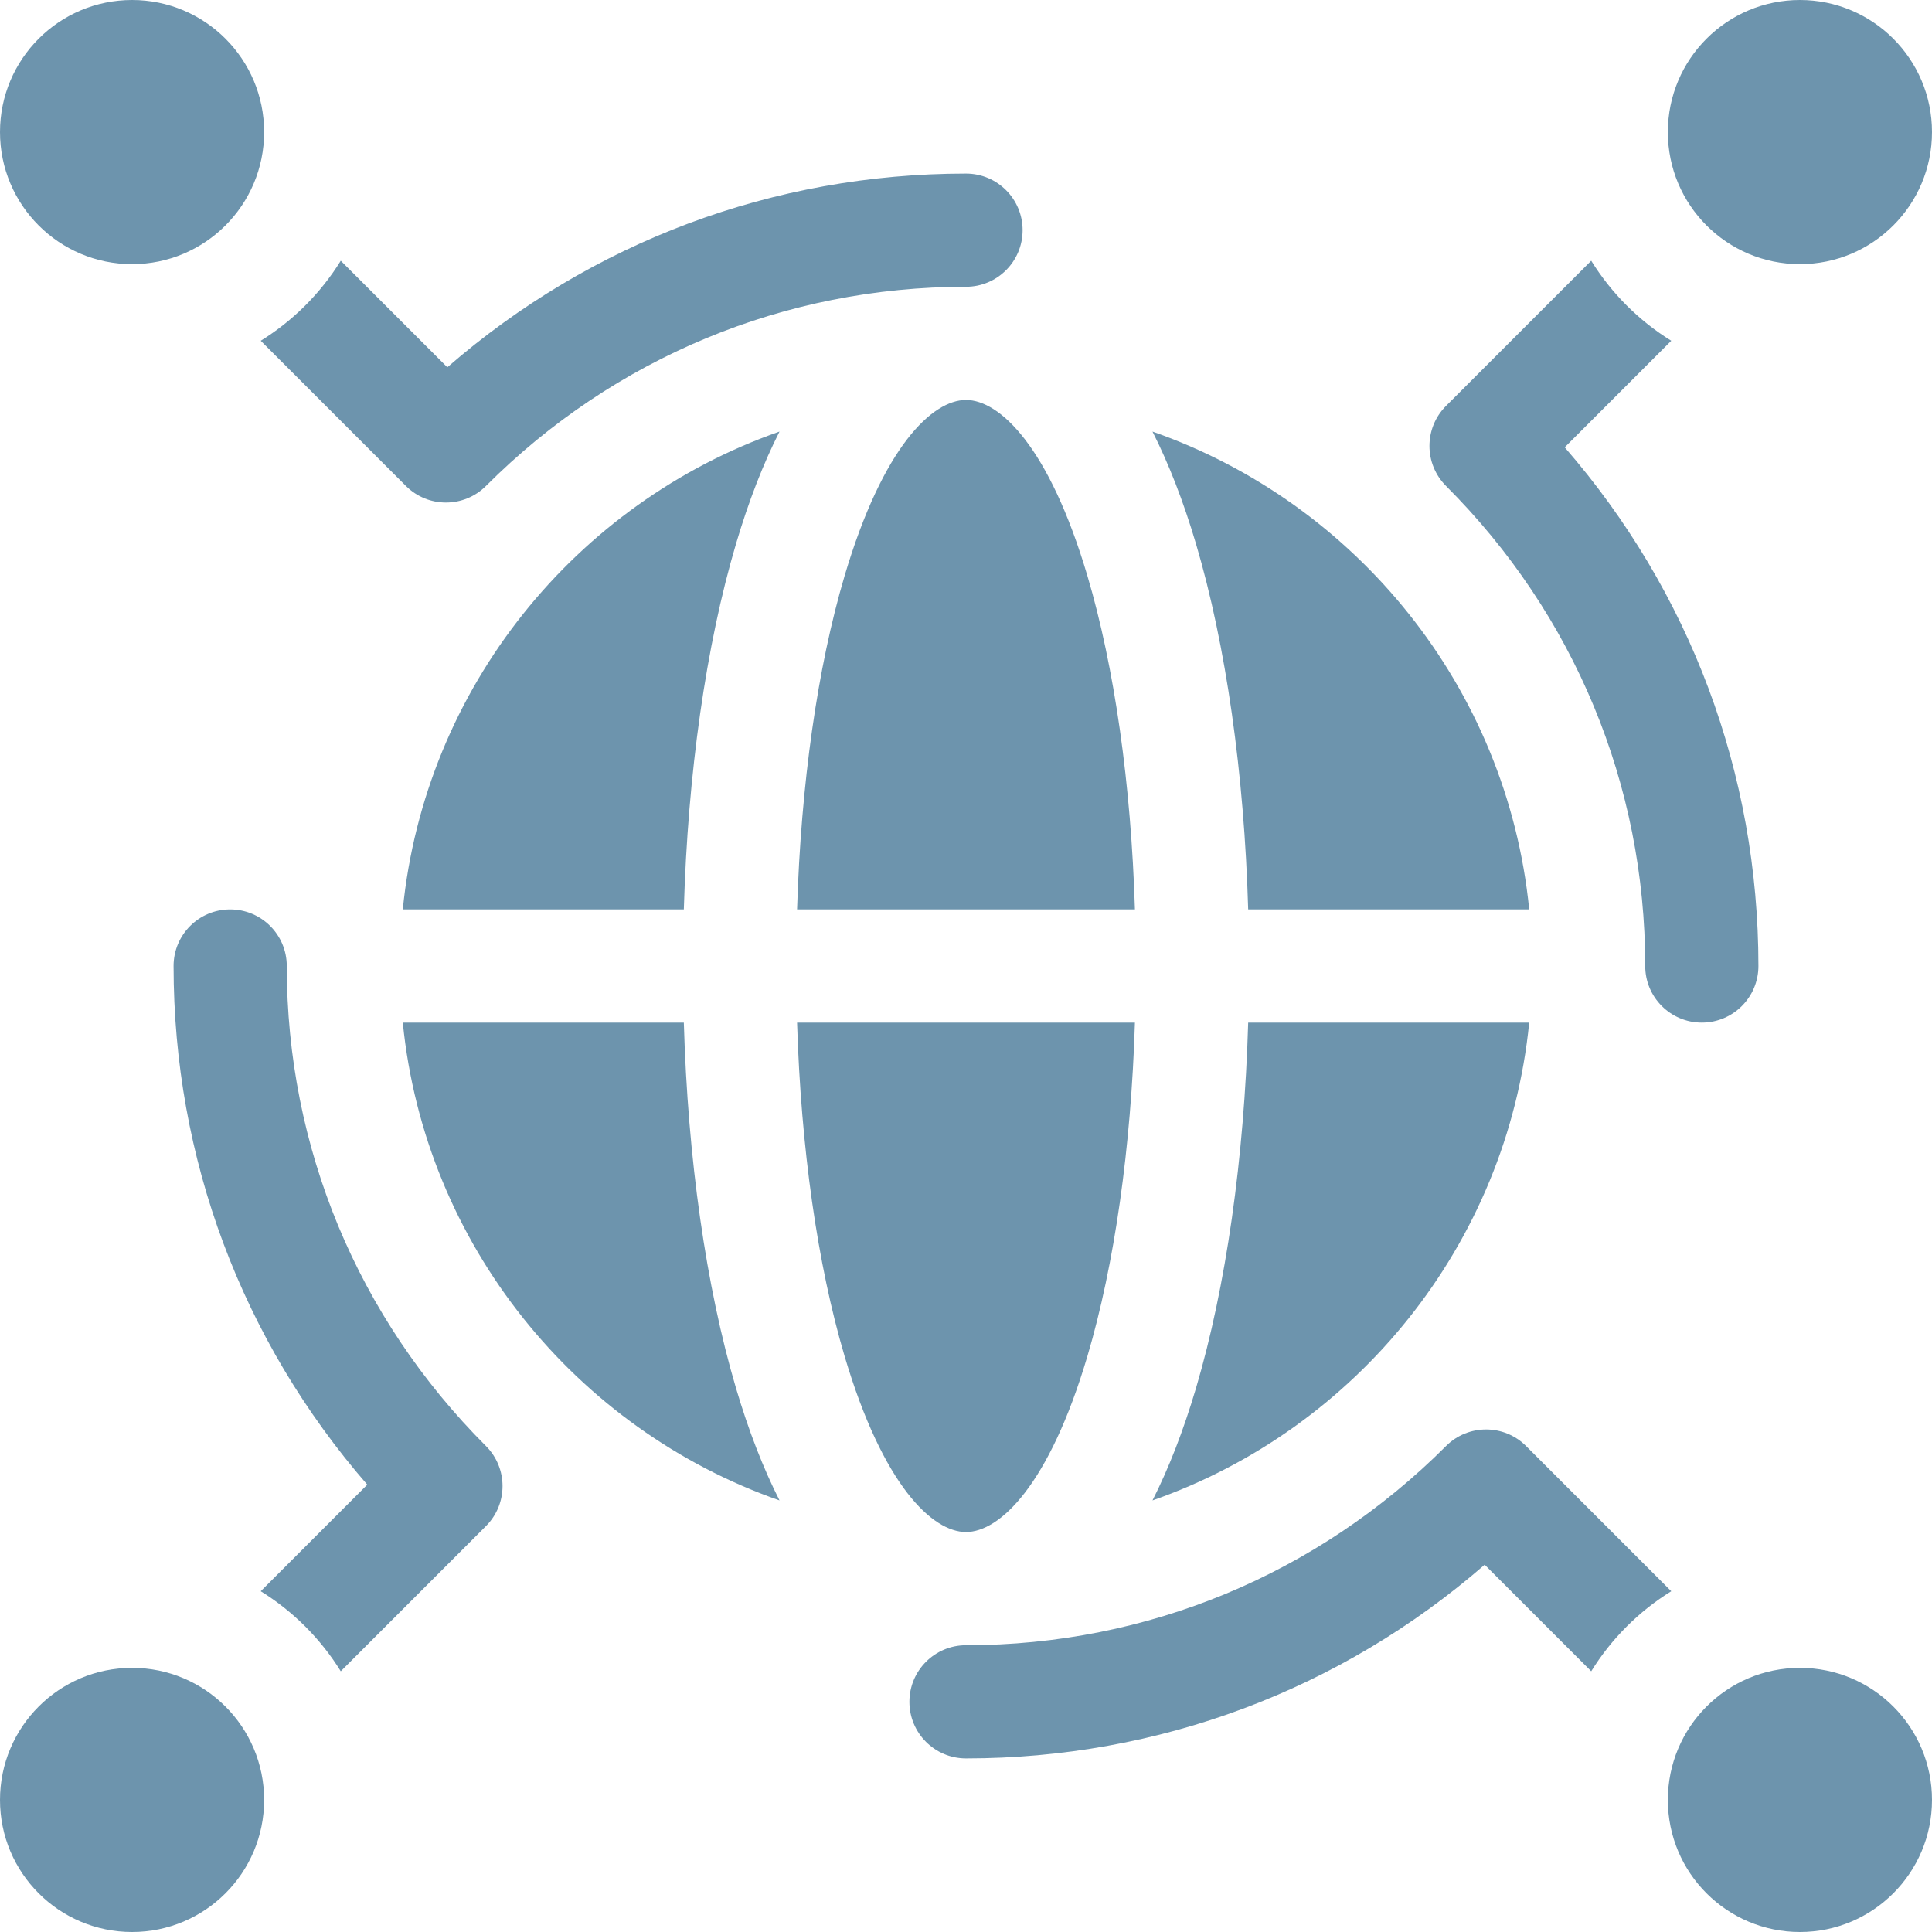
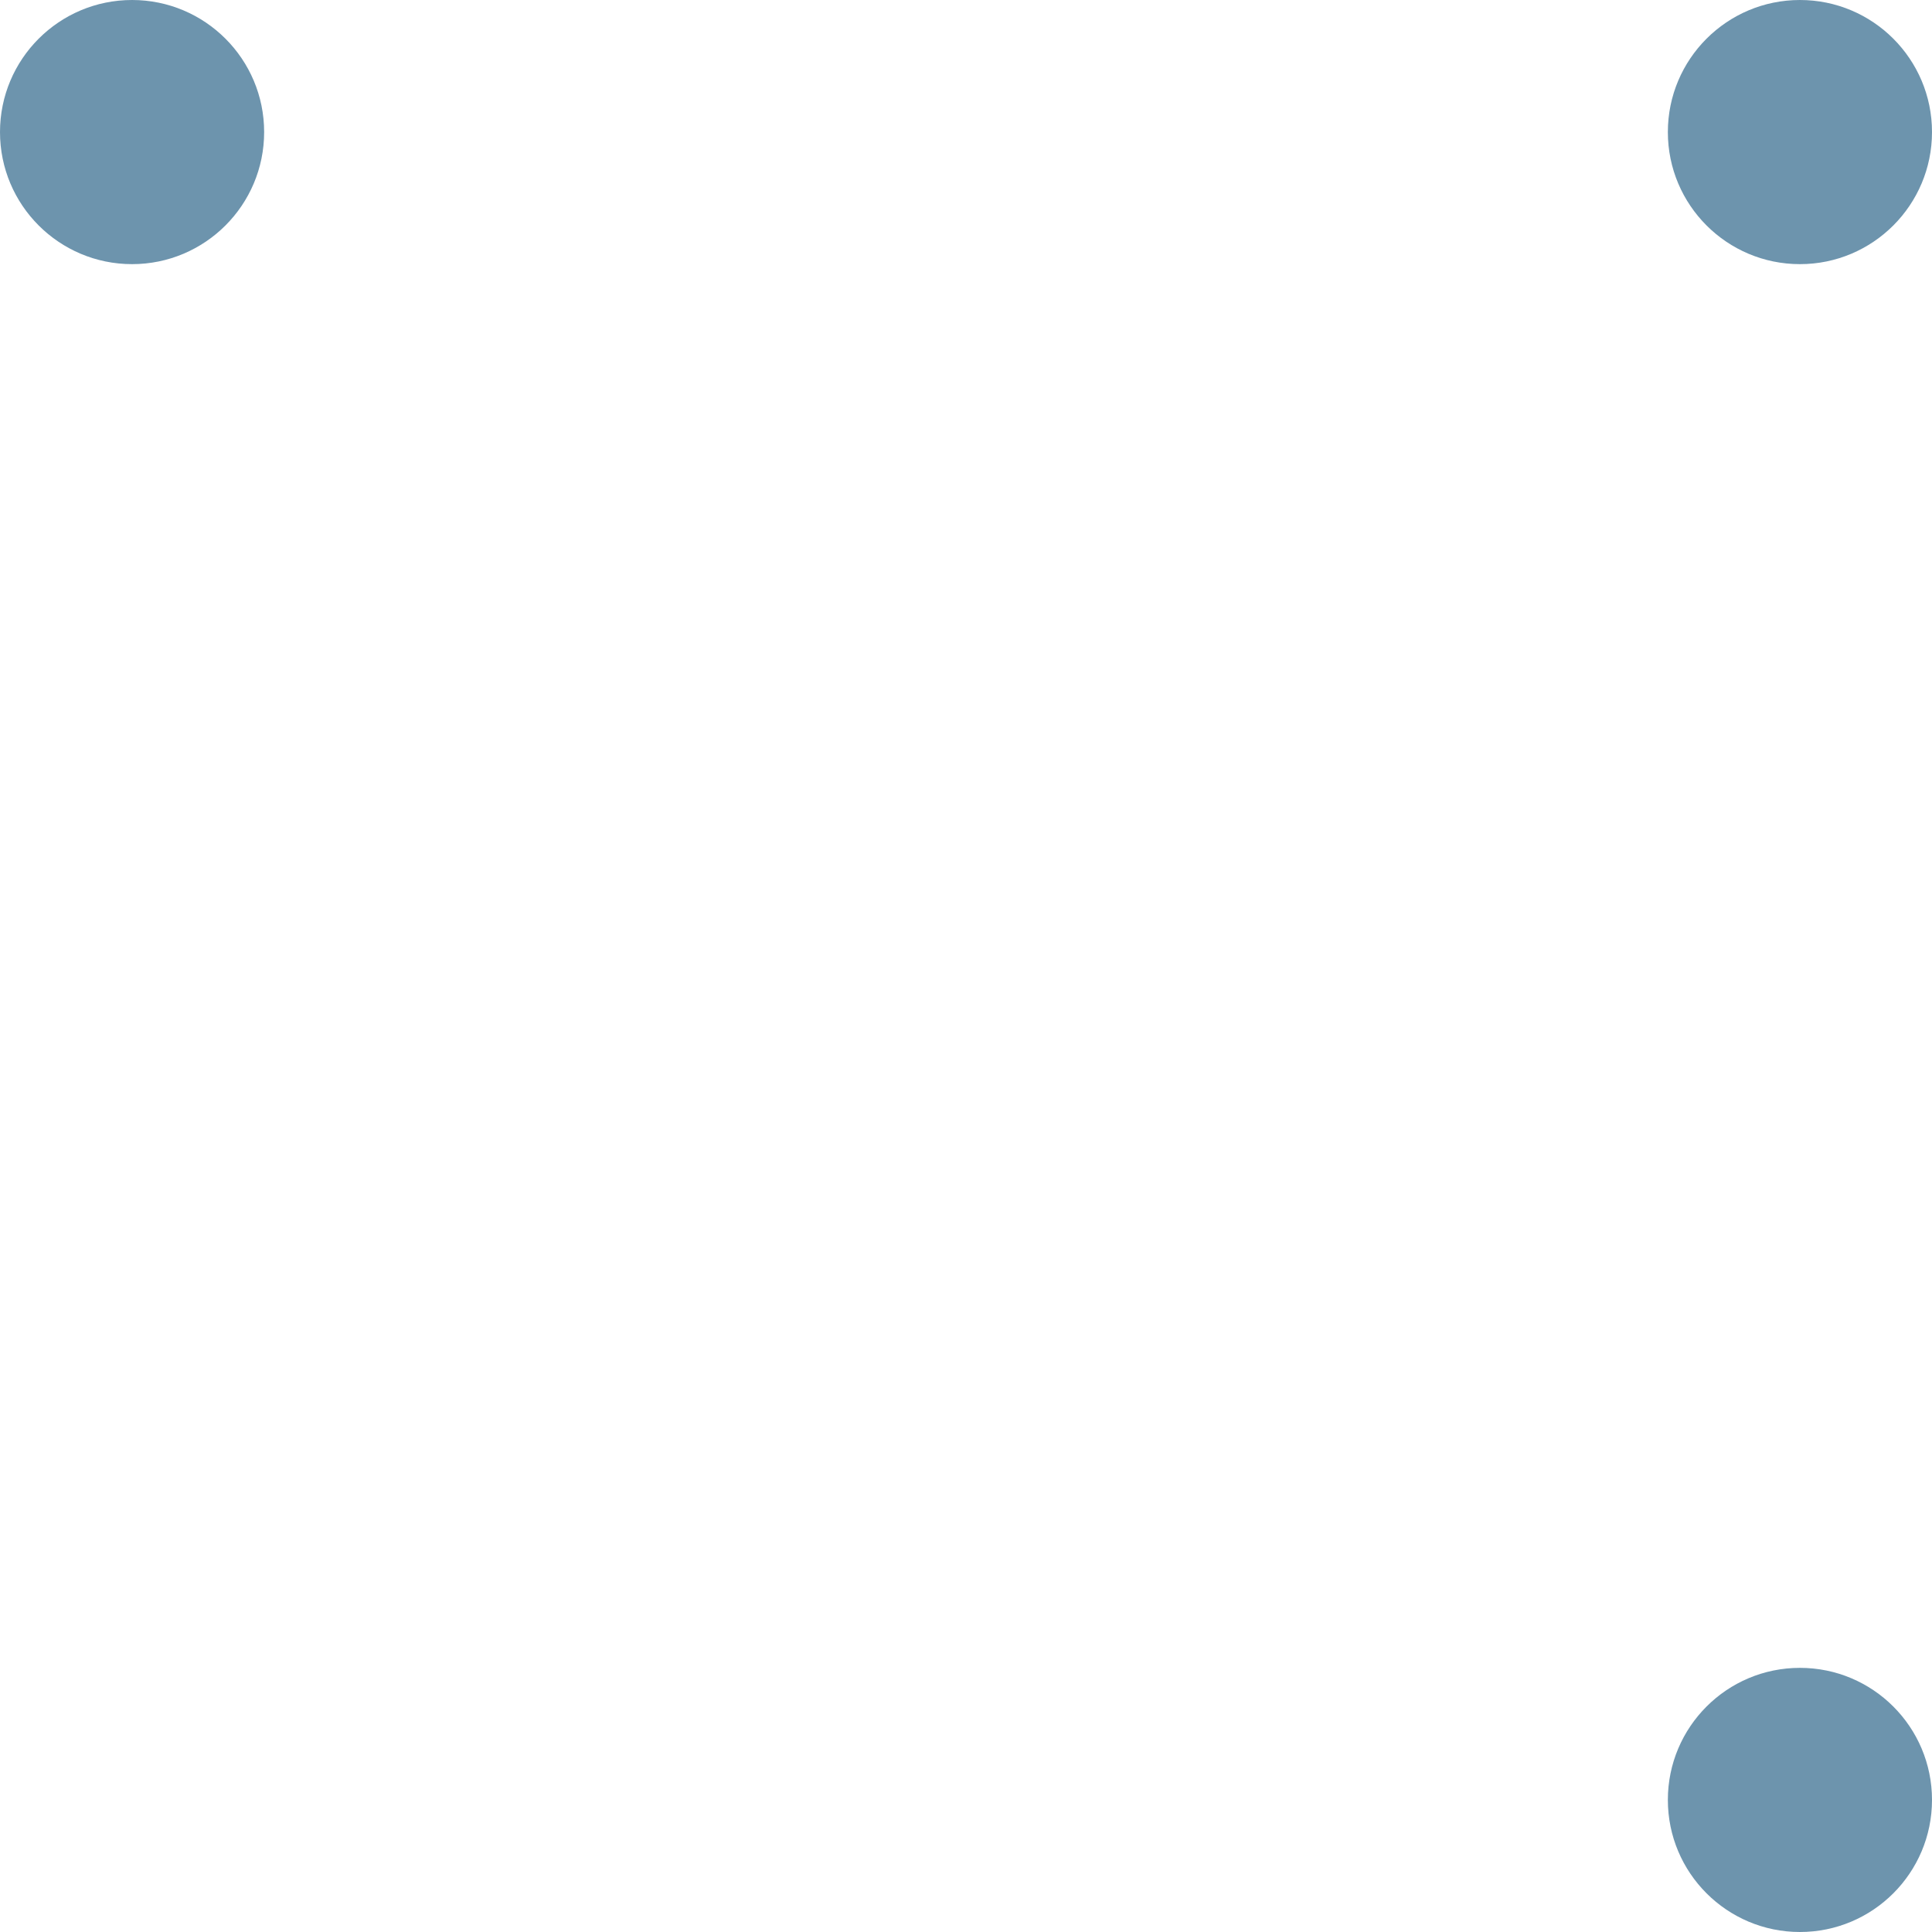
<svg xmlns="http://www.w3.org/2000/svg" width="197" height="197" viewBox="0 0 197 197" fill="none">
  <path d="M13.467 26.934C20.904 26.934 26.934 20.904 26.934 13.467C26.934 6.029 20.904 0 13.467 0C6.029 0 0 6.029 0 13.467C0 20.904 6.029 26.934 13.467 26.934Z" fill="#6D94AD" />
  <path d="M183.533 26.934C190.971 26.934 197 20.904 197 13.467C197 6.029 190.971 0 183.533 0C176.096 0 170.066 6.029 170.066 13.467C170.066 20.904 176.096 26.934 183.533 26.934Z" fill="#6D94AD" />
-   <path d="M13.467 197C20.904 197 26.934 190.971 26.934 183.533C26.934 176.096 20.904 170.066 13.467 170.066C6.029 170.066 0 176.096 0 183.533C0 190.971 6.029 197 13.467 197Z" fill="#6D94AD" />
  <path d="M183.533 197C190.971 197 197 190.971 197 183.533C197 176.096 190.971 170.066 183.533 170.066C176.096 170.066 170.066 176.096 170.066 183.533C170.066 190.971 176.096 197 183.533 197Z" fill="#6D94AD" />
-   <path d="M69.728 104.272H41.072C43.33 126.904 58.718 145.725 79.486 152.993C77.819 149.707 76.336 145.893 75.052 141.558C71.986 131.211 70.132 118.144 69.728 104.272ZM41.072 92.729H69.728C70.132 78.857 71.986 65.79 75.051 55.443C76.336 51.107 77.819 47.294 79.485 44.007C58.718 51.275 43.33 70.097 41.072 92.729ZM98.5 156.215C101.916 156.215 106.963 151.503 110.882 138.278C113.649 128.937 115.333 117.03 115.725 104.272H81.275C81.667 117.03 83.351 128.938 86.119 138.279C90.037 151.503 95.084 156.215 98.5 156.215ZM98.5 40.785C95.084 40.785 90.037 45.497 86.119 58.722C83.351 68.062 81.667 79.97 81.275 92.729H115.725C115.333 79.971 113.649 68.063 110.882 58.722C106.963 45.497 101.916 40.785 98.5 40.785ZM127.273 92.729H155.928C153.671 70.097 138.282 51.275 117.515 44.007C119.181 47.294 120.664 51.107 121.949 55.443C125.014 65.79 126.868 78.857 127.273 92.729ZM155.928 104.272H127.273C126.868 118.144 125.014 131.21 121.949 141.557C120.664 145.893 119.181 149.707 117.515 152.993C138.282 145.725 153.671 126.904 155.928 104.272ZM155.61 147.448C153.357 145.195 149.702 145.195 147.448 147.448C134.351 160.545 116.967 167.758 98.5 167.758C95.313 167.758 92.729 170.342 92.729 173.53C92.729 176.717 95.313 179.301 98.5 179.301C118.12 179.301 136.689 172.326 151.387 159.549L162.252 170.414C164.305 167.099 167.099 164.305 170.414 162.252L155.61 147.448ZM167.758 98.5C167.758 101.688 170.342 104.272 173.53 104.272C176.717 104.272 179.301 101.688 179.301 98.5C179.301 78.88 172.326 60.311 159.549 45.613L170.414 34.748C167.099 32.695 164.305 29.901 162.252 26.586L147.448 41.39C145.194 43.644 145.194 47.298 147.448 49.553C160.545 62.649 167.758 80.033 167.758 98.5ZM41.39 49.552C42.517 50.679 43.994 51.242 45.471 51.242C46.948 51.242 48.425 50.679 49.552 49.552C62.649 36.455 80.032 29.242 98.5 29.242C101.688 29.242 104.272 26.658 104.272 23.471C104.272 20.283 101.688 17.699 98.5 17.699C78.88 17.699 60.311 24.674 45.613 37.451L34.748 26.586C32.695 29.901 29.901 32.695 26.586 34.748L41.39 49.552ZM29.242 98.5C29.242 95.313 26.658 92.729 23.471 92.729C20.283 92.729 17.699 95.313 17.699 98.5C17.699 118.12 24.674 136.689 37.451 151.387L26.586 162.252C29.901 164.305 32.695 167.099 34.748 170.414L49.552 155.61C51.806 153.356 51.806 149.702 49.552 147.448C36.455 134.351 29.242 116.967 29.242 98.5Z" fill="#6D94AD" />
</svg>